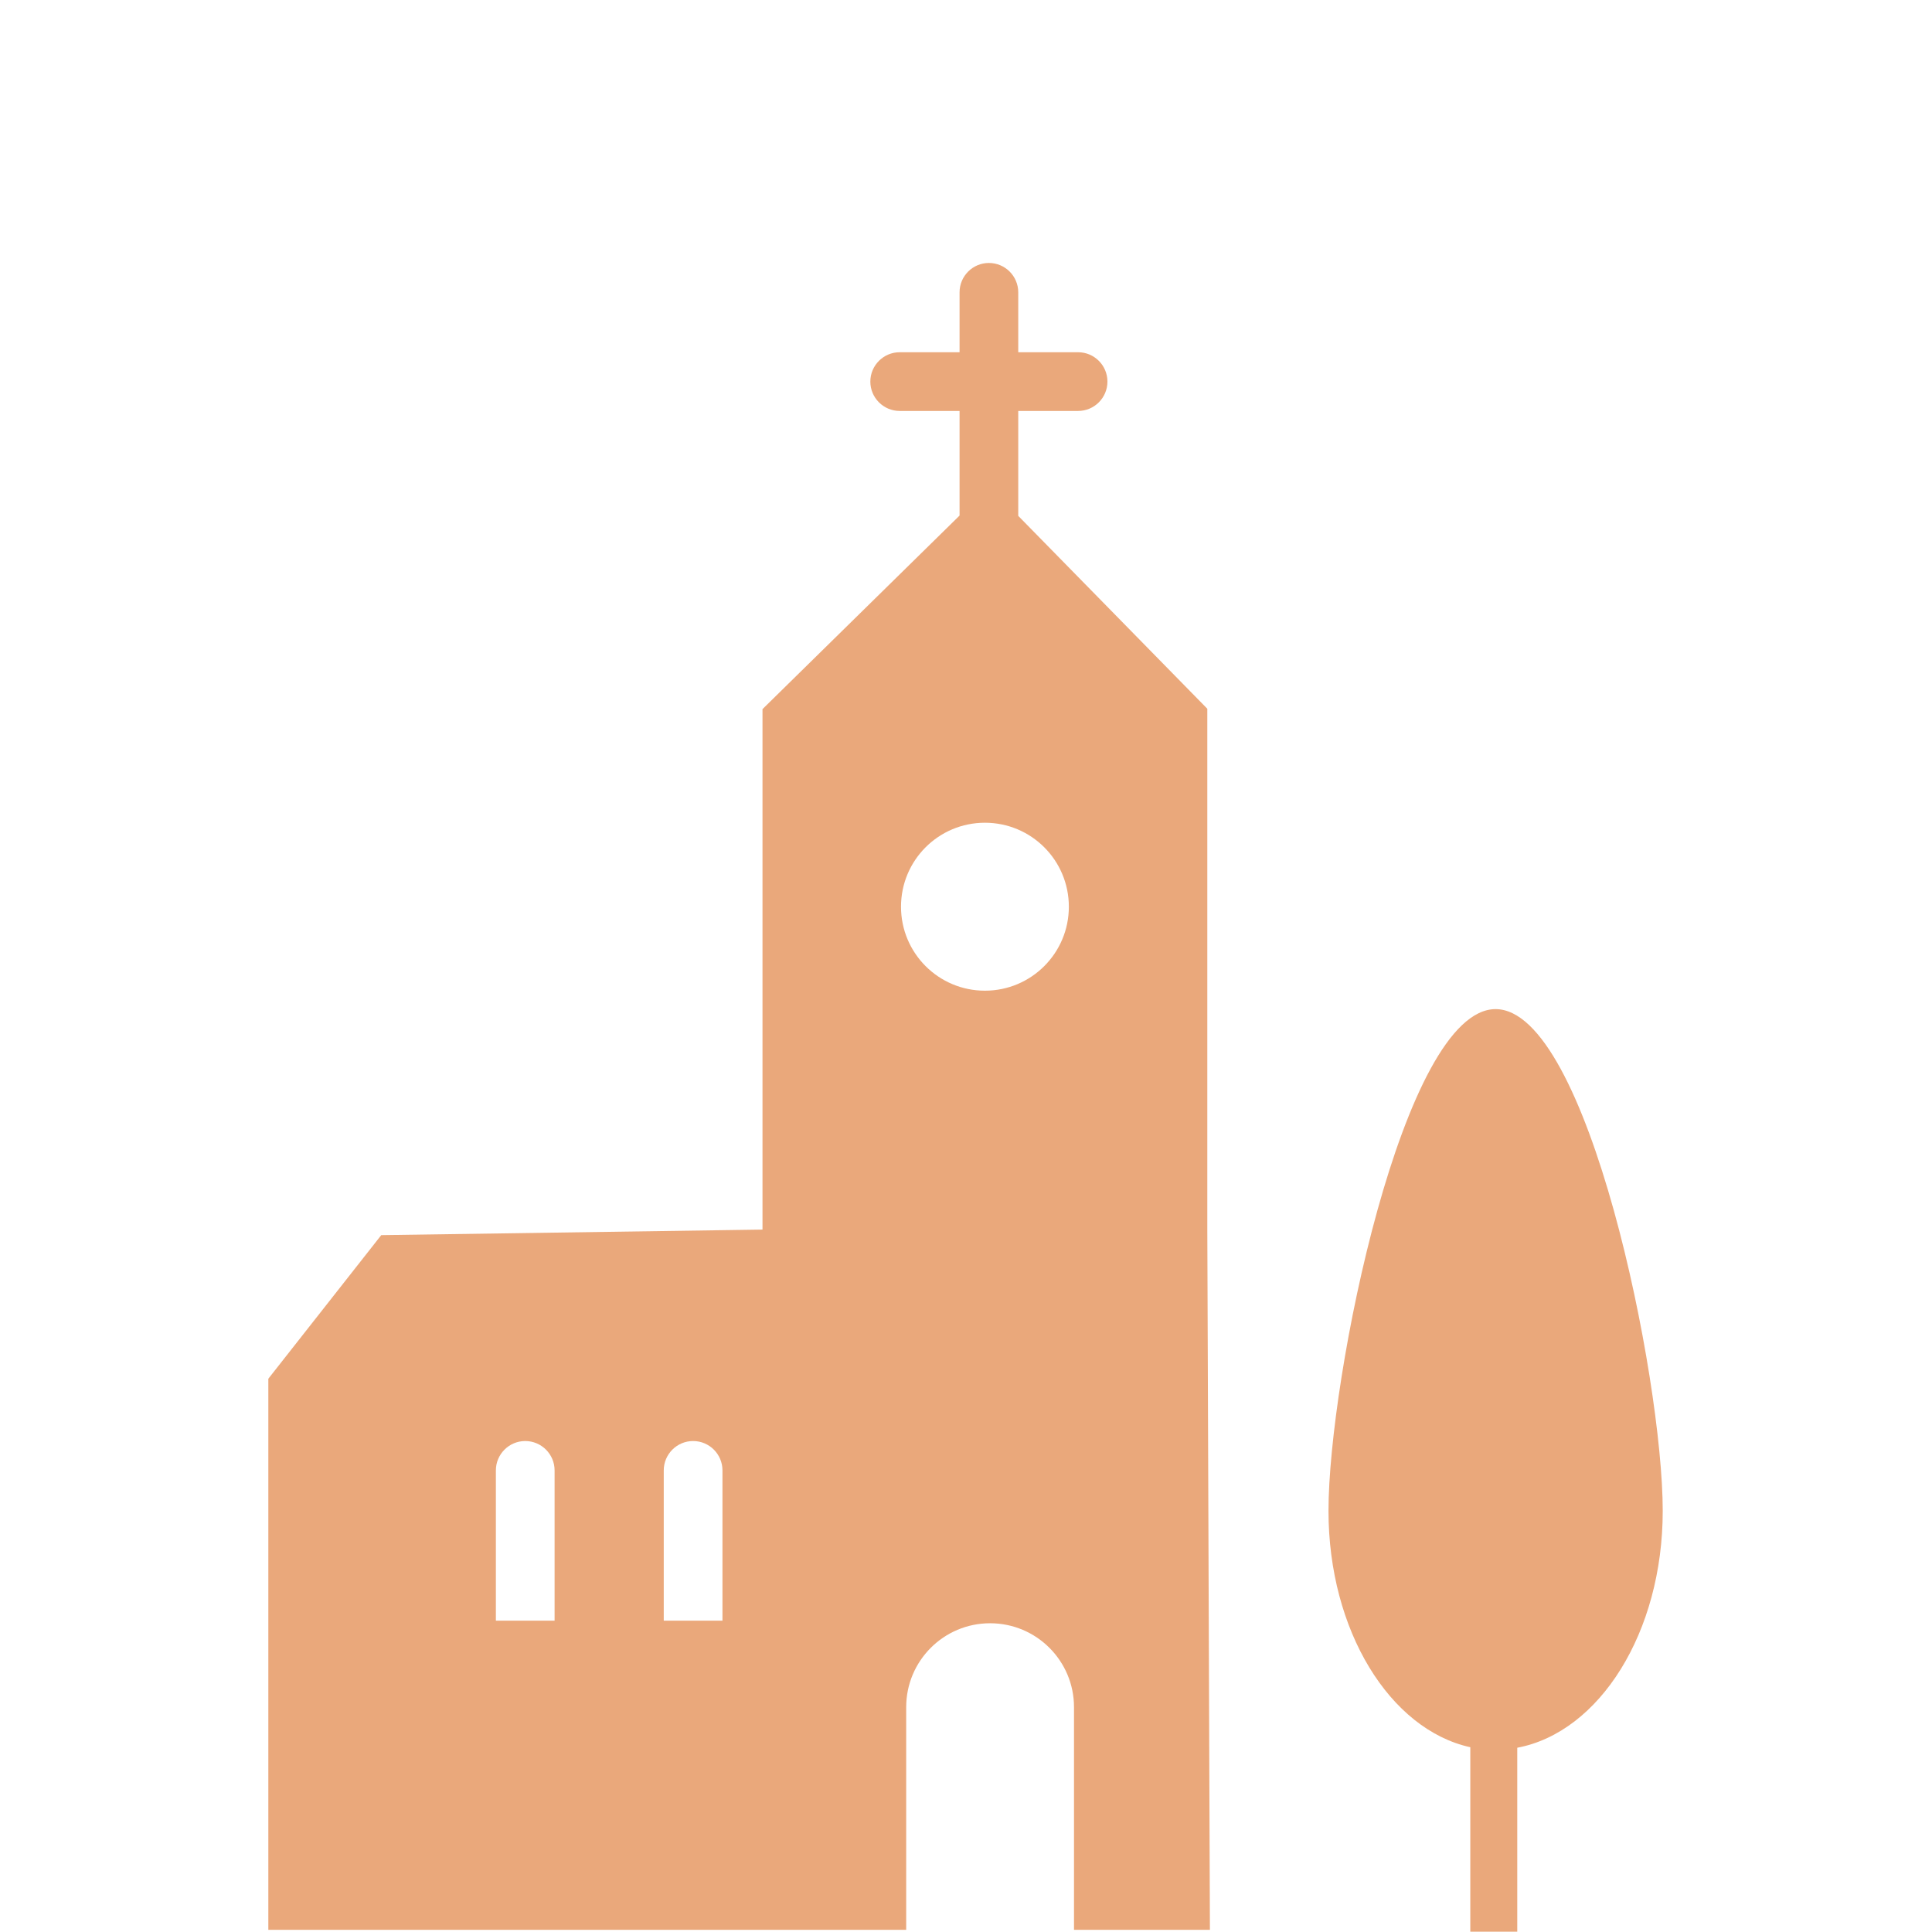
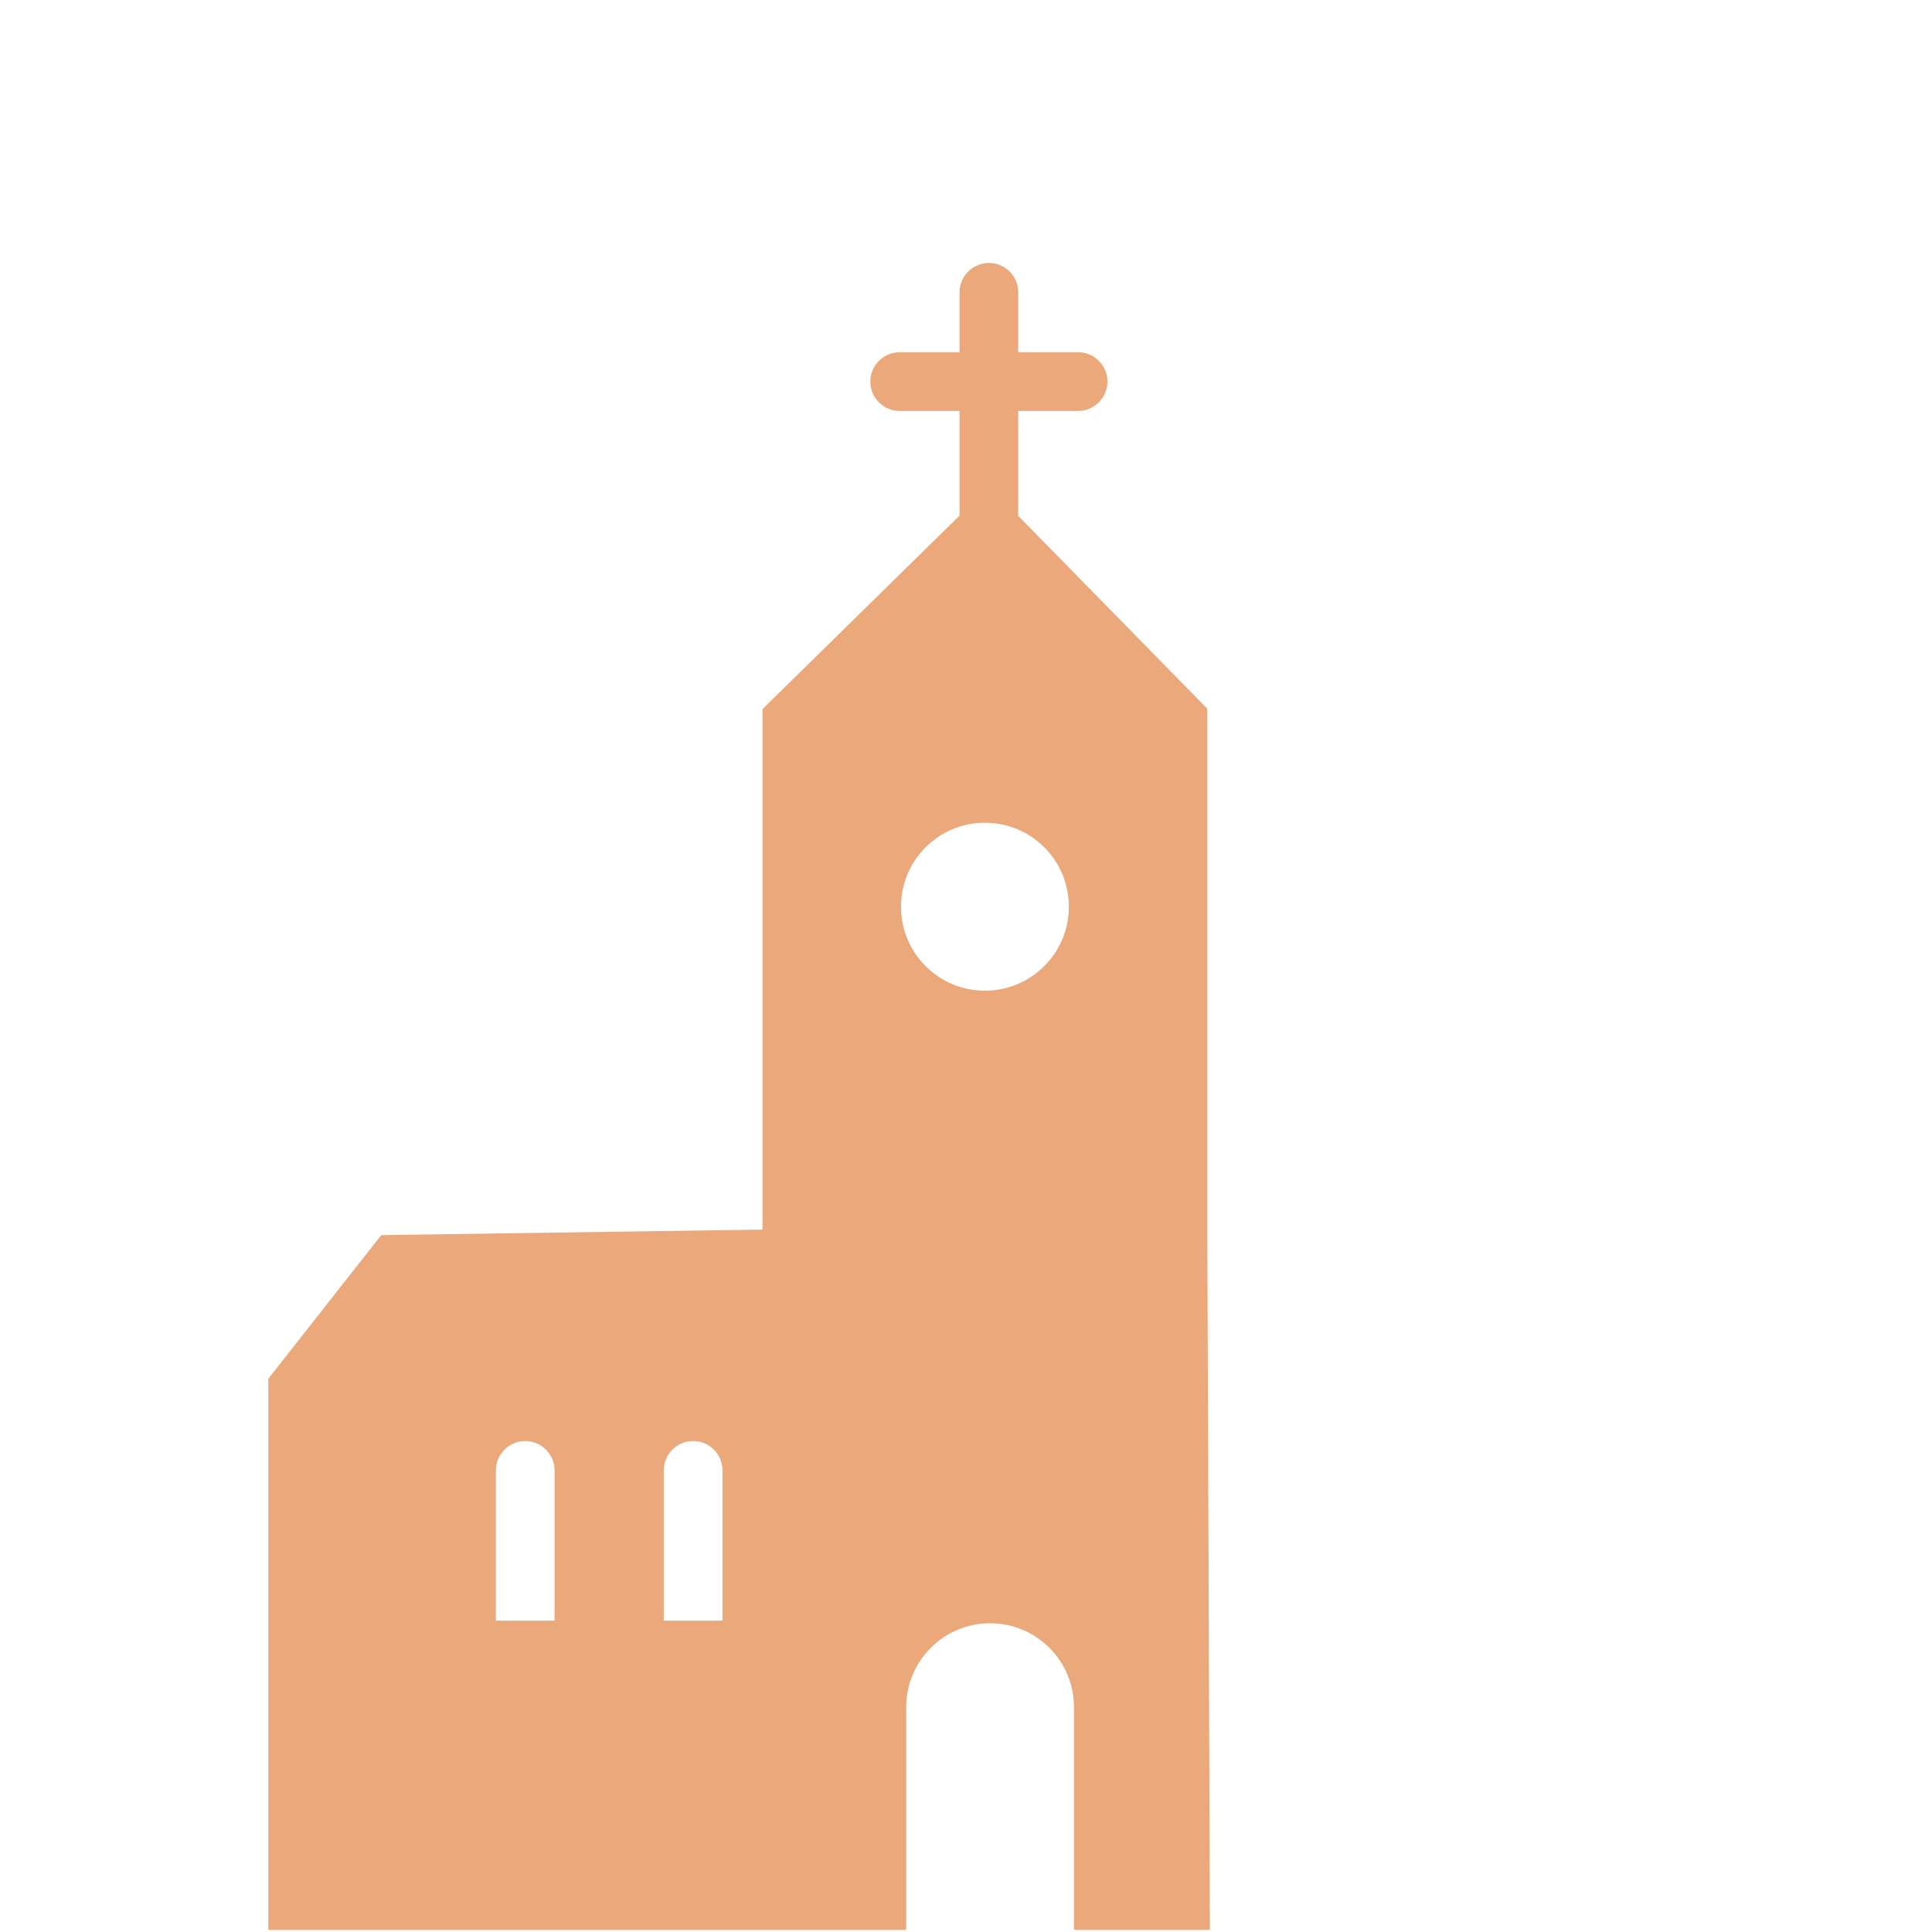
<svg xmlns="http://www.w3.org/2000/svg" width="72px" height="72px" viewBox="0 0 72 72" version="1.1">
  <title>icon-pfarrkirche</title>
  <desc>Created with Sketch.</desc>
  <g id="icon-pfarrkirche" stroke="none" stroke-width="1" fill="none" fill-rule="evenodd">
    <g id="Group-32" transform="translate(10, 9.8)" fill="#EAA87B">
-       <path d="M51.965,46.504 C51.965,41.565 49.178,27.807 45.736,27.807 C42.297,27.807 39.509,41.565 39.509,46.504 C39.509,50.981 41.806,54.657 44.794,55.314 L44.794,62.189 L46.544,62.189 L46.544,55.333 C49.6,54.759 51.965,51.047 51.965,46.504" id="Fill-23" />
      <path d="M26.705,27.12 C24.976,27.12 23.578,25.719 23.578,23.991 C23.578,22.26 24.976,20.861 26.705,20.861 C28.434,20.861 29.833,22.26 29.833,23.991 C29.833,25.719 28.434,27.12 26.705,27.12 L26.705,27.12 Z M16.924,47.636 L16.924,47.959 L16.924,50.598 L14.736,50.598 L14.736,47.959 L14.736,47.636 L14.736,44.997 C14.736,44.394 15.227,43.903 15.83,43.903 C16.434,43.903 16.924,44.394 16.924,44.997 L16.924,47.636 Z M10.668,47.636 L10.668,47.959 L10.668,50.598 L8.48,50.598 L8.48,47.959 L8.48,47.636 L8.48,44.997 C8.48,44.394 8.971,43.903 9.574,43.903 C10.177,43.903 10.668,44.394 10.668,44.997 L10.668,47.636 Z M34.993,16.613 L27.947,9.425 L27.947,5.515 L30.178,5.515 C30.78,5.515 31.271,5.024 31.271,4.421 C31.271,3.817 30.78,3.327 30.178,3.327 L27.947,3.327 L27.947,1.094 C27.947,0.49 27.457,5.68434189e-14 26.853,5.68434189e-14 C26.25,5.68434189e-14 25.76,0.49 25.76,1.094 L25.76,3.327 L23.529,3.327 C22.926,3.327 22.435,3.817 22.435,4.421 C22.435,5.024 22.926,5.515 23.529,5.515 L25.76,5.515 L25.76,9.414 L18.416,16.627 L18.416,36.023 L4.208,36.23 L-2.84217094e-14,41.581 L-2.84217094e-14,62.12 L23.771,62.12 L23.771,53.821 C23.771,52.094 25.171,50.694 26.898,50.694 C28.625,50.694 30.025,52.094 30.025,53.821 L30.025,62.12 L35.09,62.12 L34.993,36.018 L34.993,16.613 Z" id="Fill-24" />
    </g>
  </g>
</svg>